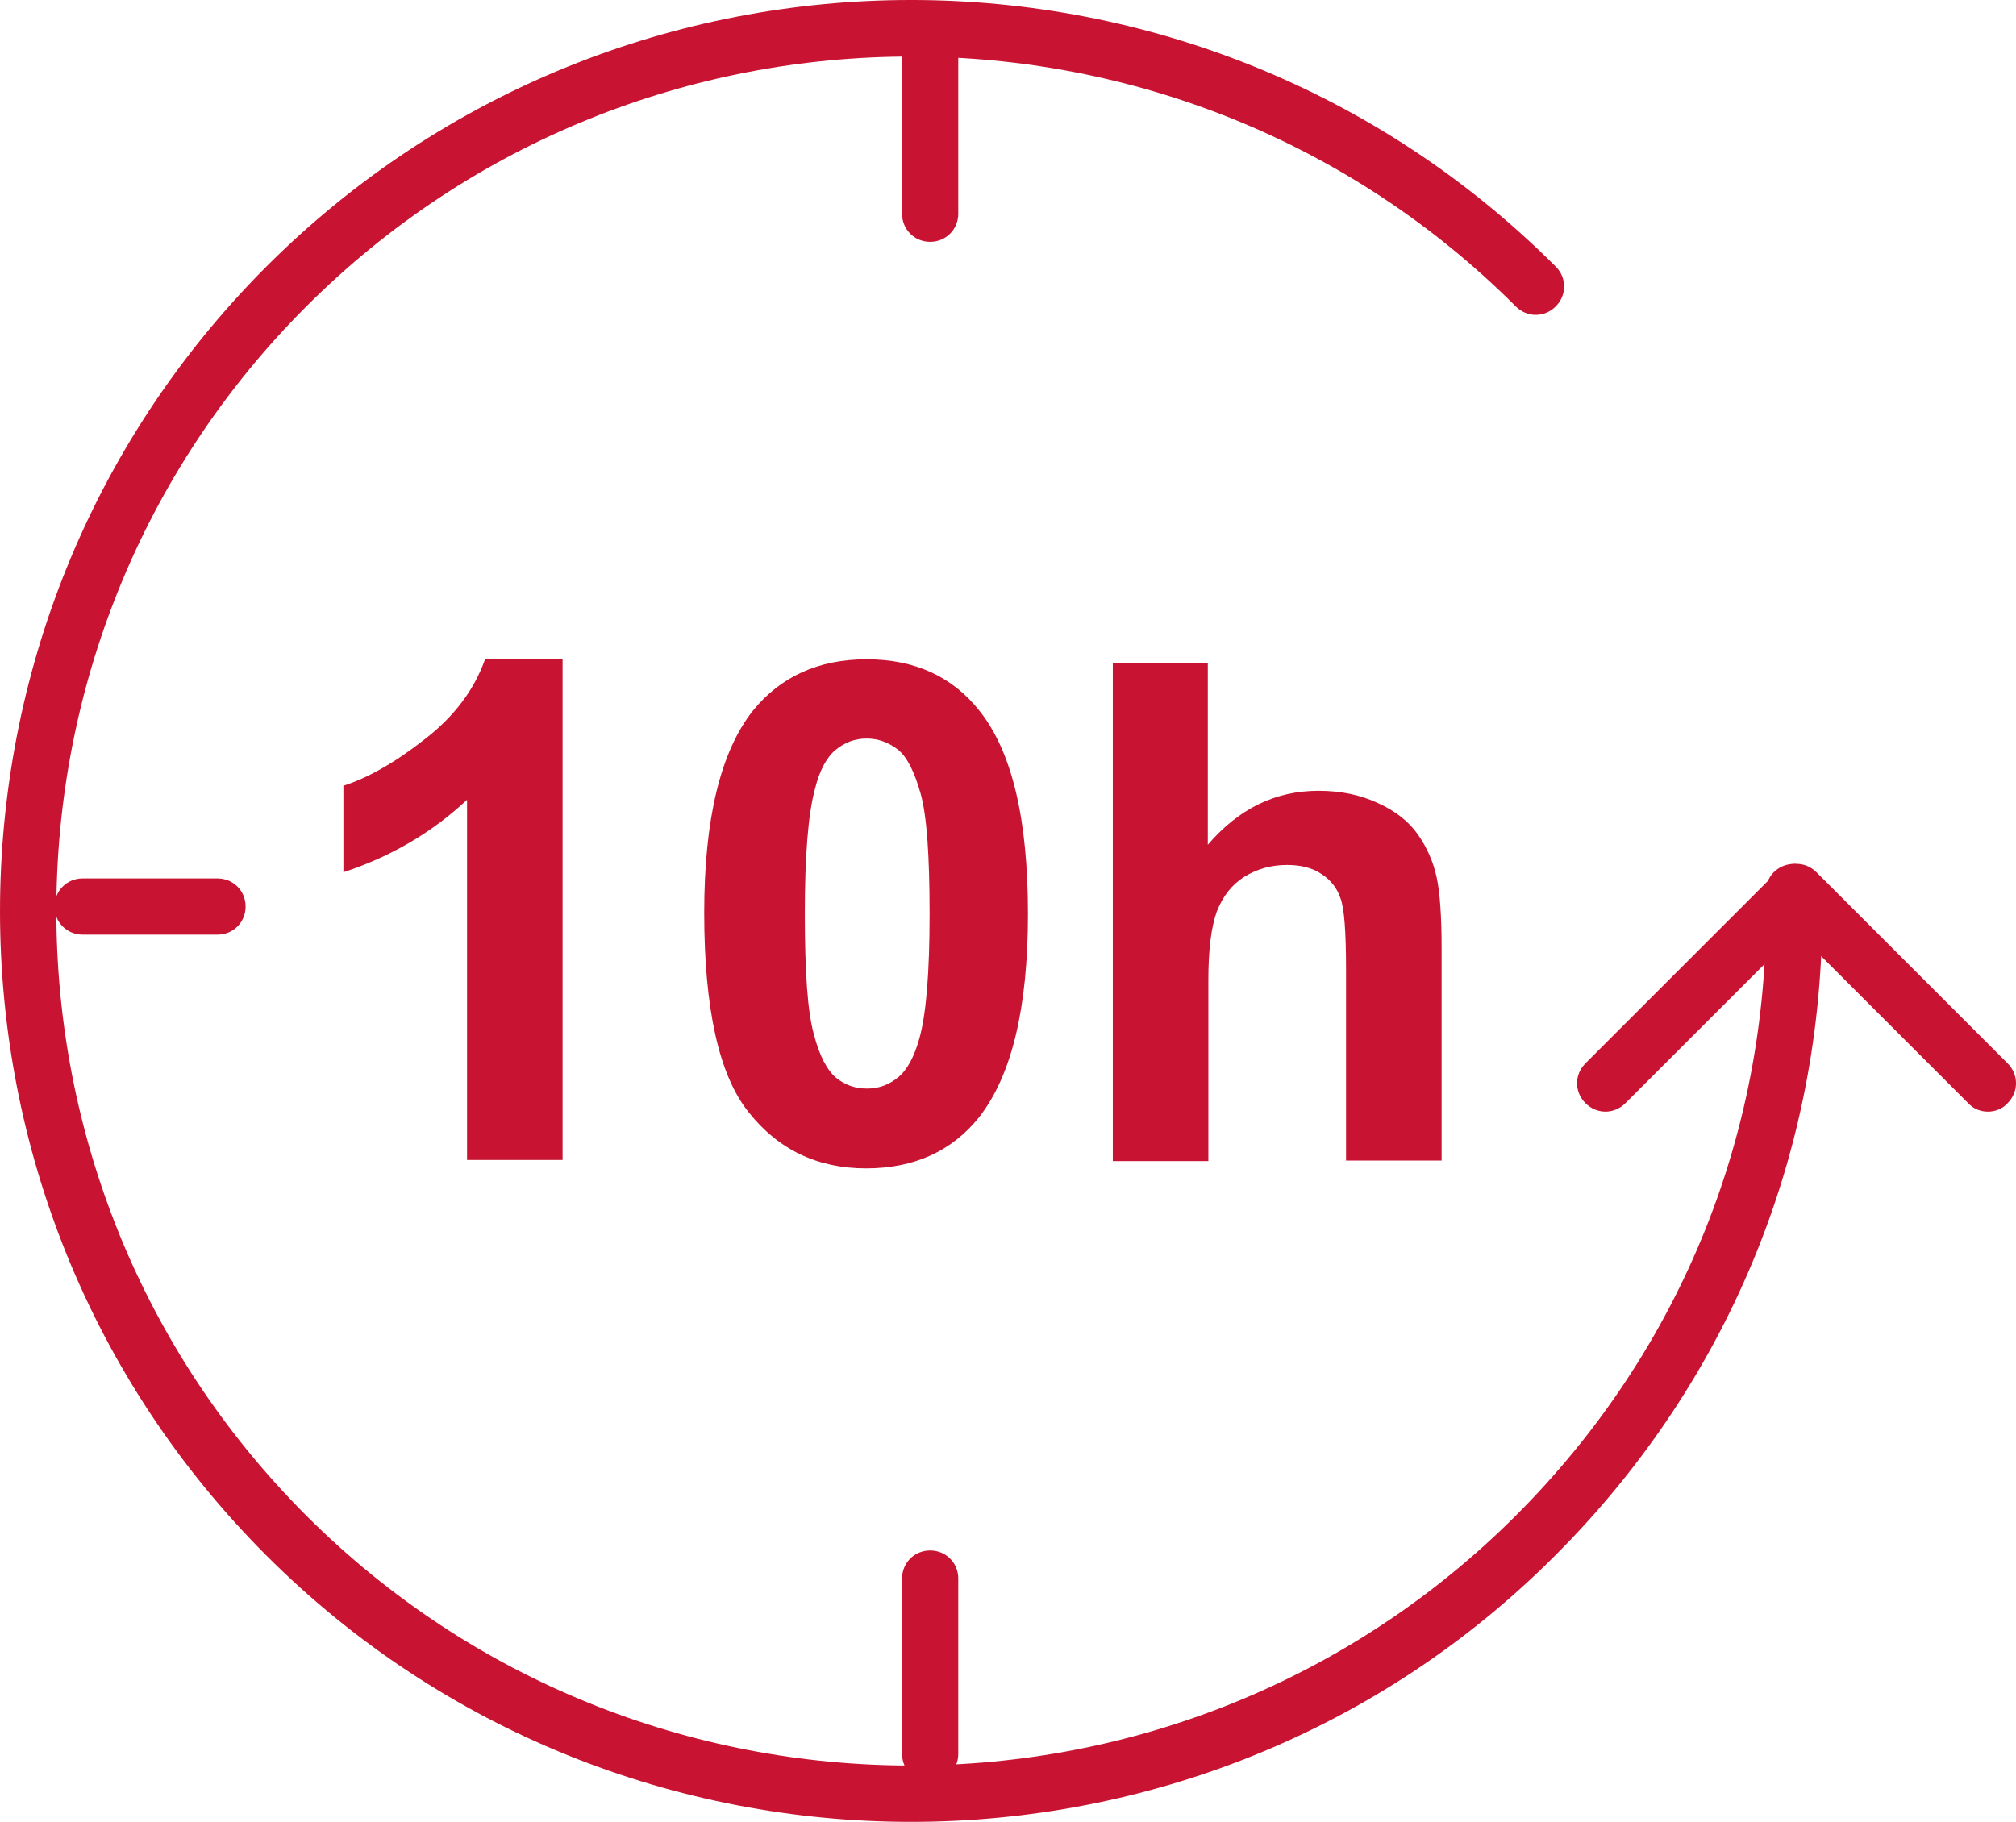
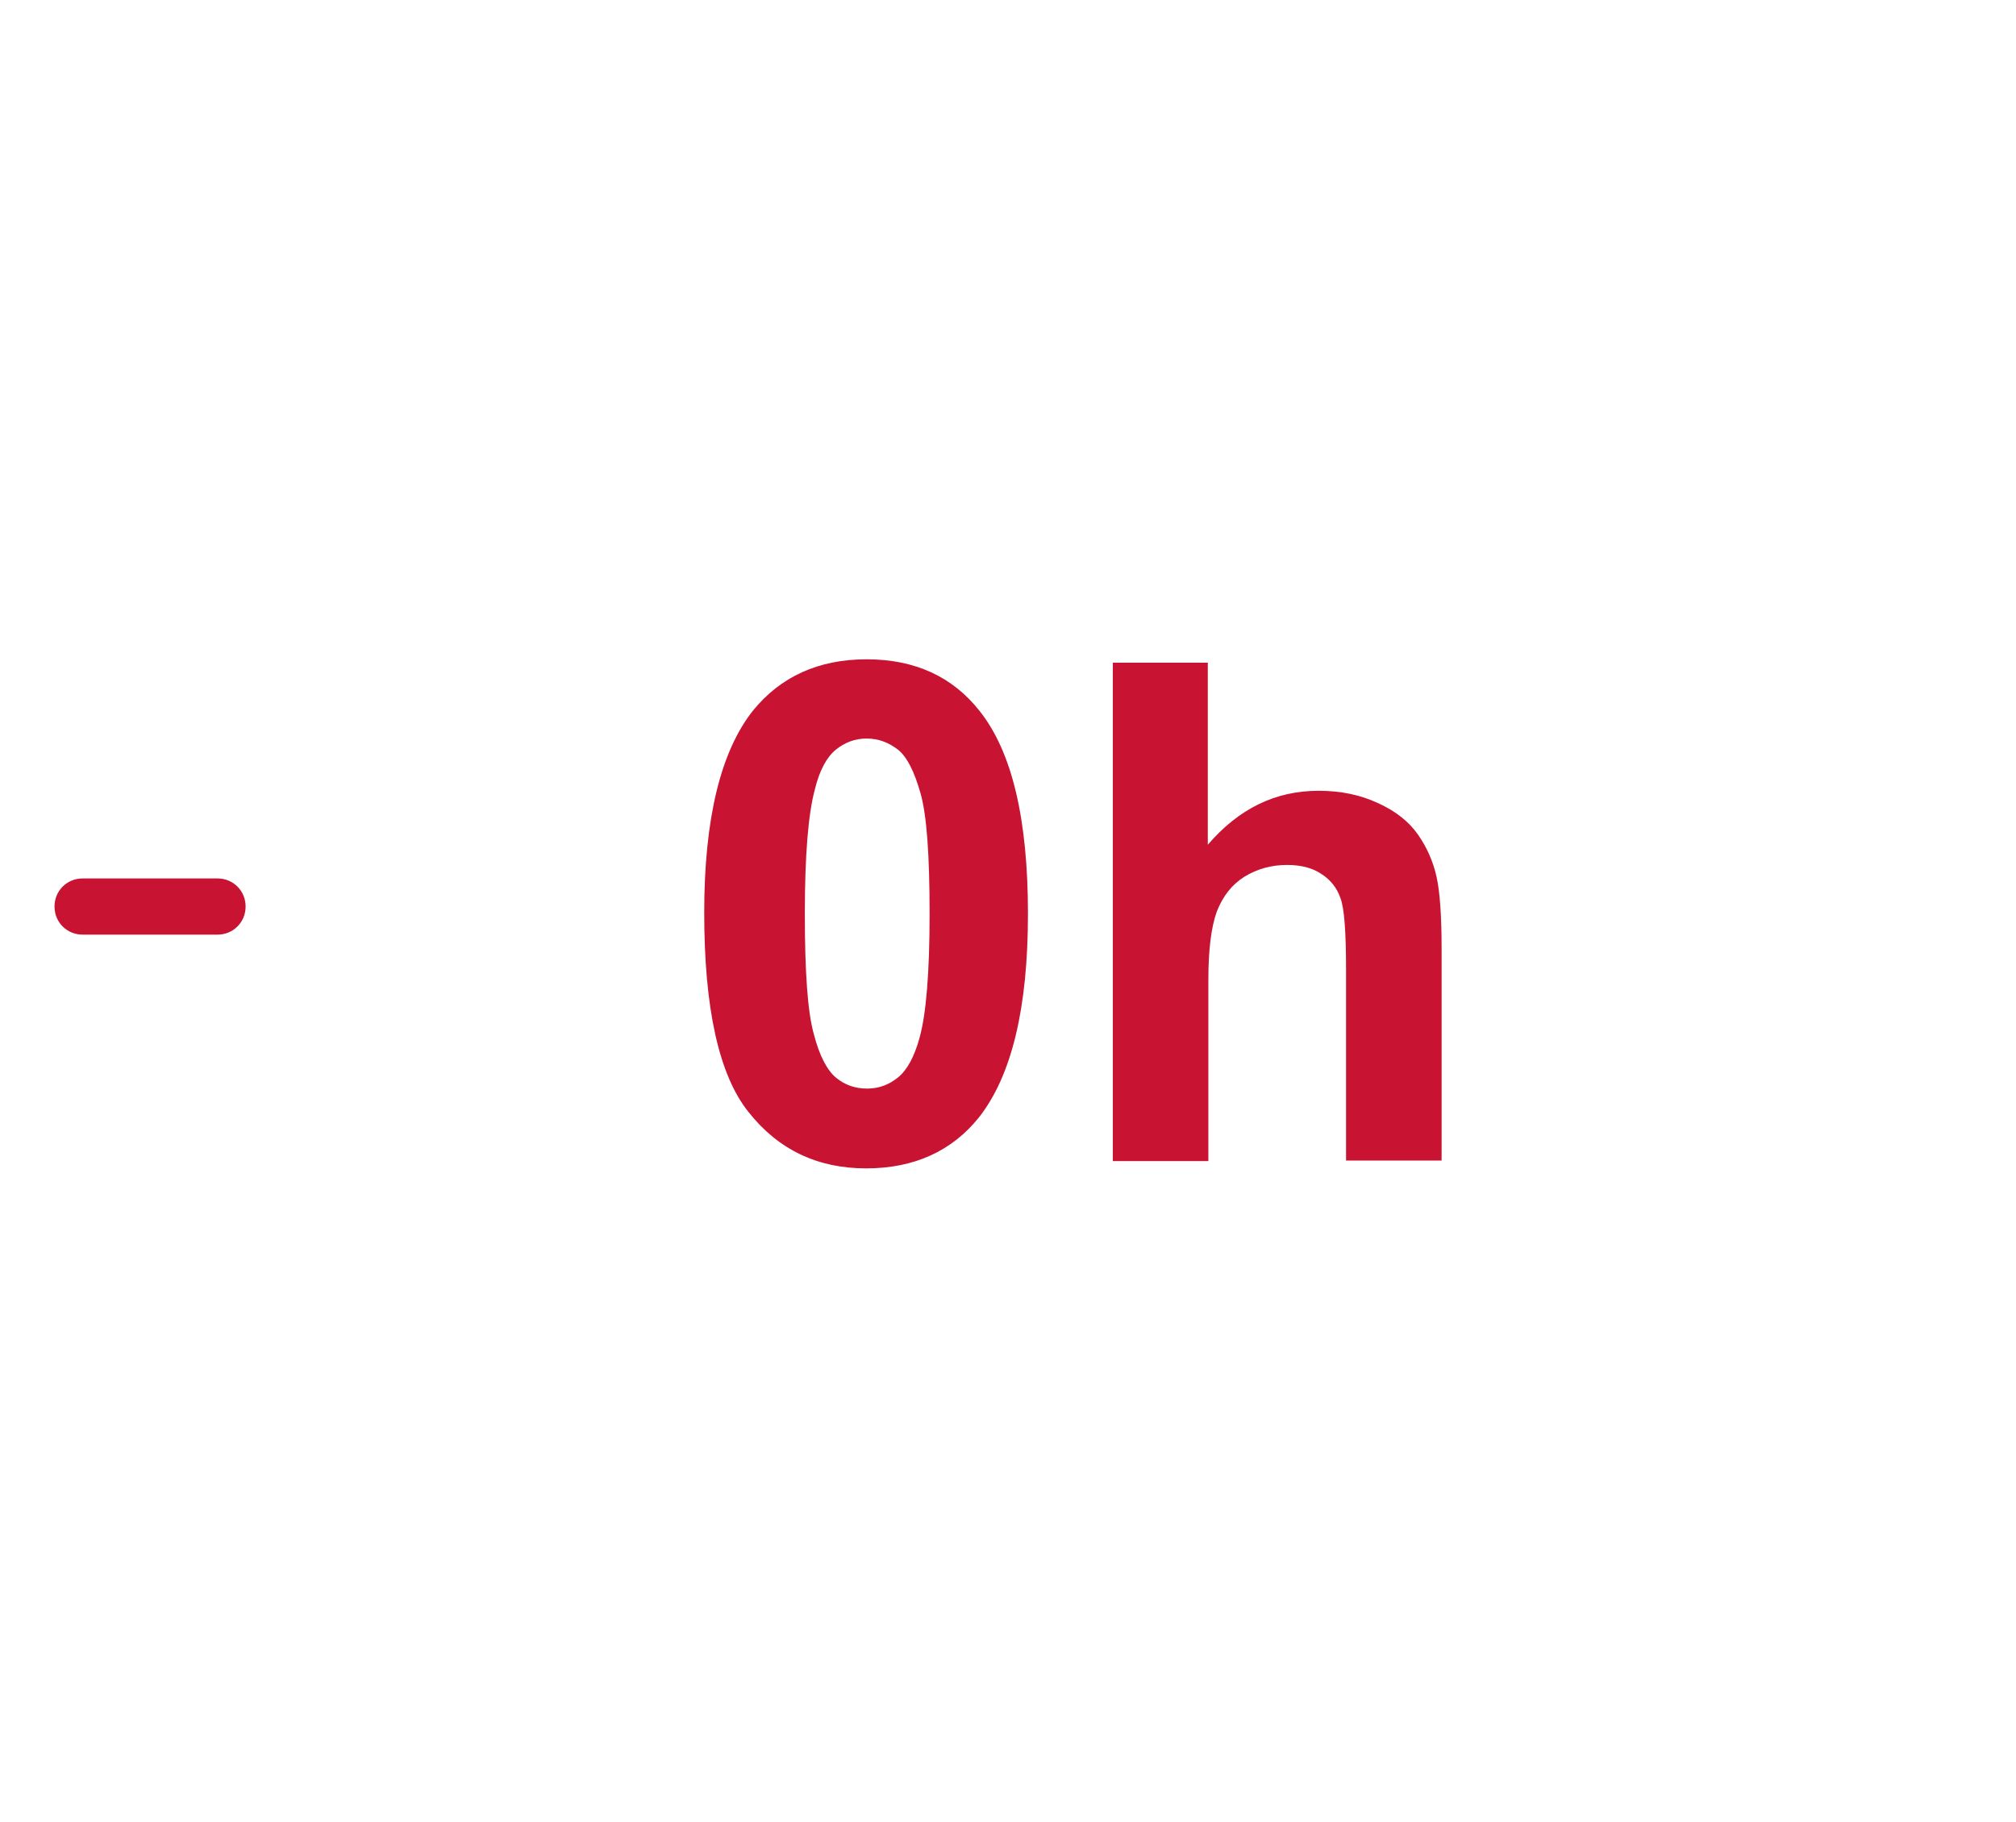
<svg xmlns="http://www.w3.org/2000/svg" fill="none" version="1.1" width="130" height="117.524" viewBox="0 0 130 117.524">
  <g>
    <g>
      <g>
-         <path d="M58.748,117.511C43.708,117.511,28.631,111.784,17.179,100.332C-5.726,77.427,-5.726,40.134,17.179,17.192C40.084,-5.713,77.377,-5.749,100.318,17.192C101.043,17.917,101.043,19.041,100.318,19.766C99.593,20.49,98.469,20.49,97.745,19.766C76.253,-1.726,41.243,-1.726,19.752,19.766C-1.74,41.257,-1.74,76.267,19.752,97.758C41.243,119.25,76.253,119.25,97.745,97.758C108.472,87.031,114.199,72.751,113.872,57.566C113.836,56.551,114.633,55.754,115.648,55.718C116.808,55.79,117.46,56.479,117.497,57.493C117.823,73.657,111.734,88.879,100.282,100.332C88.865,111.784,73.789,117.511,58.748,117.511Z" fill="#C81432" fill-opacity="1" />
-       </g>
+         </g>
      <g>
        <g>
-           <path d="M59.981,15.598C58.966,15.598,58.169,14.801,58.169,13.786L58.169,3.783C58.169,2.768,58.966,1.971,59.981,1.971C60.995,1.971,61.793,2.768,61.793,3.783L61.793,13.786C61.793,14.801,60.995,15.598,59.981,15.598Z" fill="#C81432" fill-opacity="1" />
-         </g>
+           </g>
        <g>
-           <path d="M59.981,114.937C58.966,114.937,58.169,114.14,58.169,113.125L58.169,101.818C58.169,100.803,58.966,100.006,59.981,100.006C60.995,100.006,61.793,100.803,61.793,101.818L61.793,113.125C61.793,114.14,60.995,114.937,59.981,114.937Z" fill="#C81432" fill-opacity="1" />
-         </g>
+           </g>
      </g>
      <g>
        <g>
          <path d="M14.026,60.284L5.328,60.284C4.313,60.284,3.515,59.486,3.515,58.472C3.515,57.457,4.313,56.66,5.328,56.66L14.026,56.66C15.04,56.66,15.838,57.457,15.838,58.472C15.838,59.486,15.04,60.284,14.026,60.284Z" fill="#C81432" fill-opacity="1" />
        </g>
      </g>
      <g>
-         <path d="M128.188,71.701C127.717,71.701,127.246,71.52,126.92,71.157L115.866,60.103L104.812,71.157C104.087,71.882,102.964,71.882,102.239,71.157C101.514,70.432,101.514,69.309,102.239,68.584L114.561,56.262C115.286,55.537,116.41,55.537,117.134,56.262L129.457,68.584C130.182,69.309,130.182,70.432,129.457,71.157C129.131,71.52,128.659,71.701,128.188,71.701Z" fill="#C81432" fill-opacity="1" />
-       </g>
+         </g>
    </g>
    <g>
      <g>
-         <path d="M36.278,74.817L30.117,74.817L30.117,51.586C27.87,53.688,25.224,55.246,22.144,56.261L22.144,50.68C23.738,50.172,25.514,49.158,27.399,47.672C29.283,46.222,30.588,44.482,31.277,42.525L36.278,42.525L36.278,74.817Z" fill="#C81432" fill-opacity="1" />
-       </g>
+         </g>
      <g>
        <path d="M55.885,42.525C59.002,42.525,61.43,43.649,63.17,45.86C65.272,48.505,66.287,52.854,66.287,58.943C66.287,65.032,65.236,69.381,63.134,72.063C61.394,74.237,58.966,75.361,55.849,75.361C52.732,75.361,50.195,74.165,48.275,71.736C46.354,69.345,45.411,65.032,45.411,58.871C45.411,52.818,46.462,48.469,48.564,45.823C50.34,43.649,52.769,42.525,55.885,42.525ZM55.885,47.636C55.124,47.636,54.472,47.889,53.892,48.36C53.312,48.832,52.841,49.701,52.551,50.897C52.116,52.492,51.899,55.174,51.899,58.943C51.899,62.712,52.08,65.285,52.479,66.699C52.841,68.112,53.348,69.055,53.928,69.526C54.508,69.997,55.16,70.214,55.922,70.214C56.683,70.214,57.335,69.961,57.915,69.489C58.495,69.018,58.966,68.149,59.292,66.953C59.727,65.394,59.944,62.712,59.944,58.943C59.944,55.174,59.763,52.601,59.365,51.187C58.966,49.774,58.495,48.832,57.915,48.36C57.299,47.889,56.646,47.636,55.885,47.636Z" fill="#C81432" fill-opacity="1" />
      </g>
      <g>
        <path d="M77.884,42.671L77.884,54.486C79.877,52.166,82.233,51.006,85.024,51.006C86.437,51.006,87.706,51.26,88.865,51.804C89.989,52.311,90.859,53,91.438,53.833C92.018,54.667,92.417,55.573,92.634,56.551C92.852,57.53,92.961,59.088,92.961,61.19L92.961,74.854L86.799,74.854L86.799,62.568C86.799,60.139,86.691,58.581,86.437,57.929C86.22,57.276,85.785,56.733,85.205,56.37C84.625,55.971,83.864,55.79,82.994,55.79C81.979,55.79,81.073,56.044,80.24,56.551C79.442,57.059,78.862,57.784,78.464,58.798C78.101,59.813,77.92,61.263,77.92,63.22L77.92,74.89L71.759,74.89L71.759,42.743L77.884,42.743L77.884,42.671Z" fill="#C81432" fill-opacity="1" />
      </g>
    </g>
  </g>
</svg>